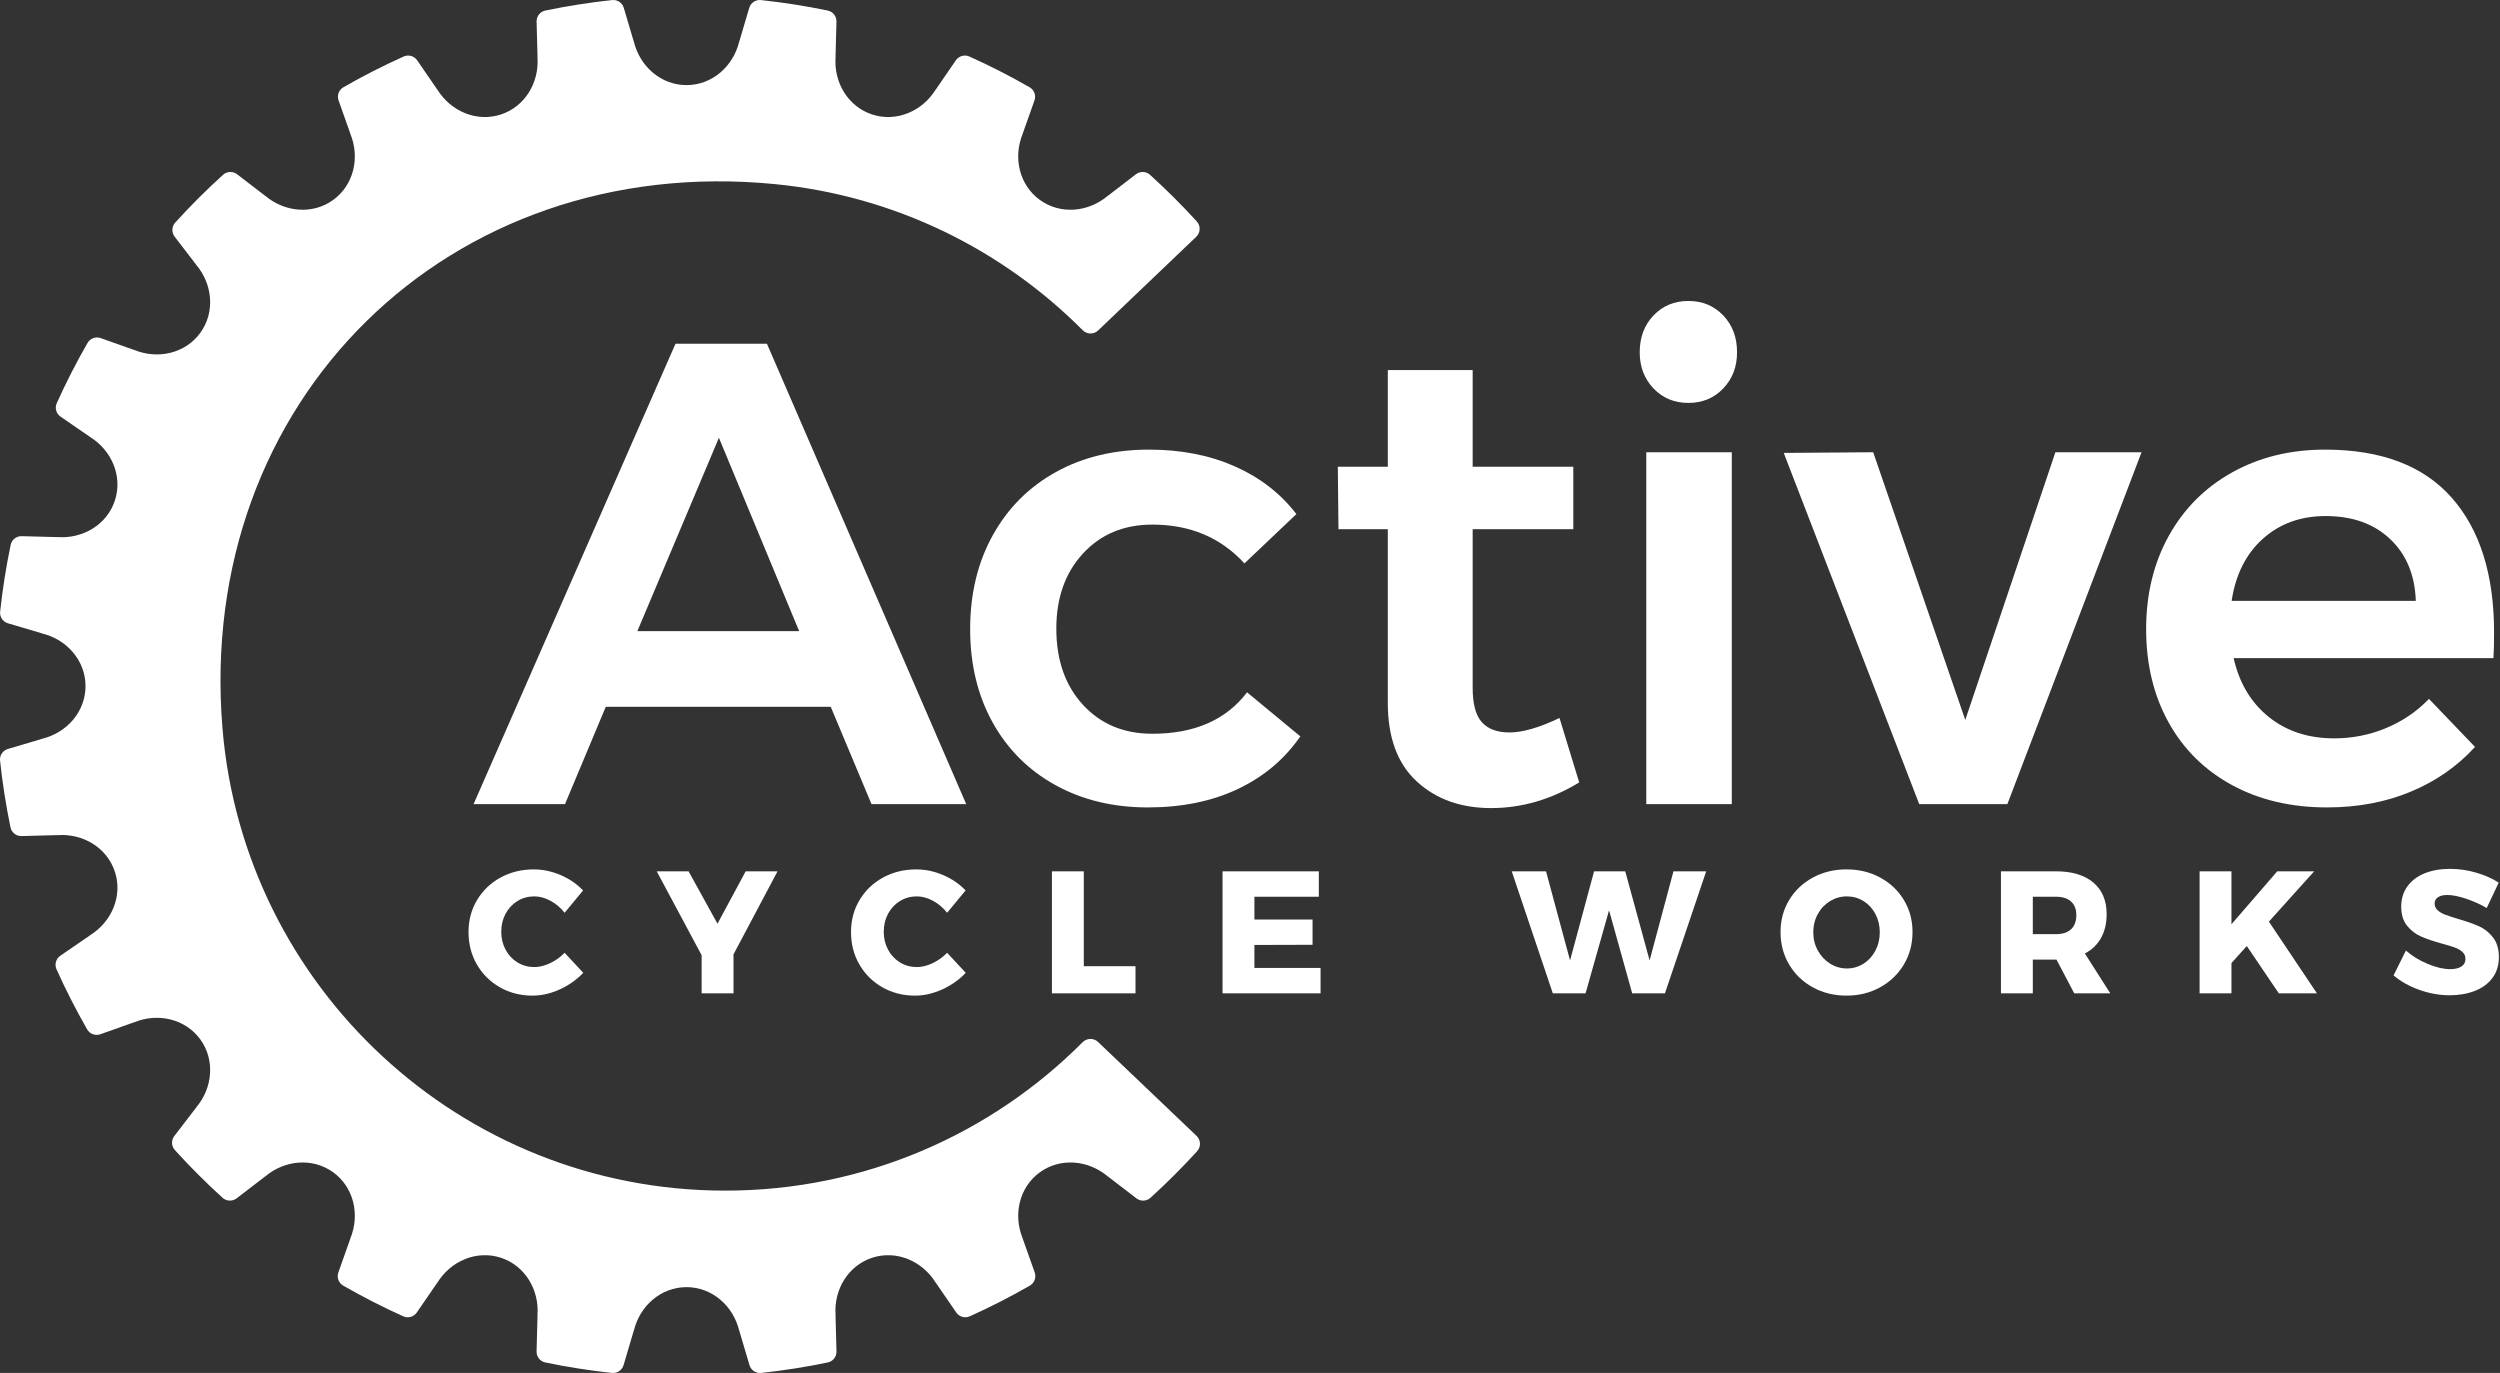
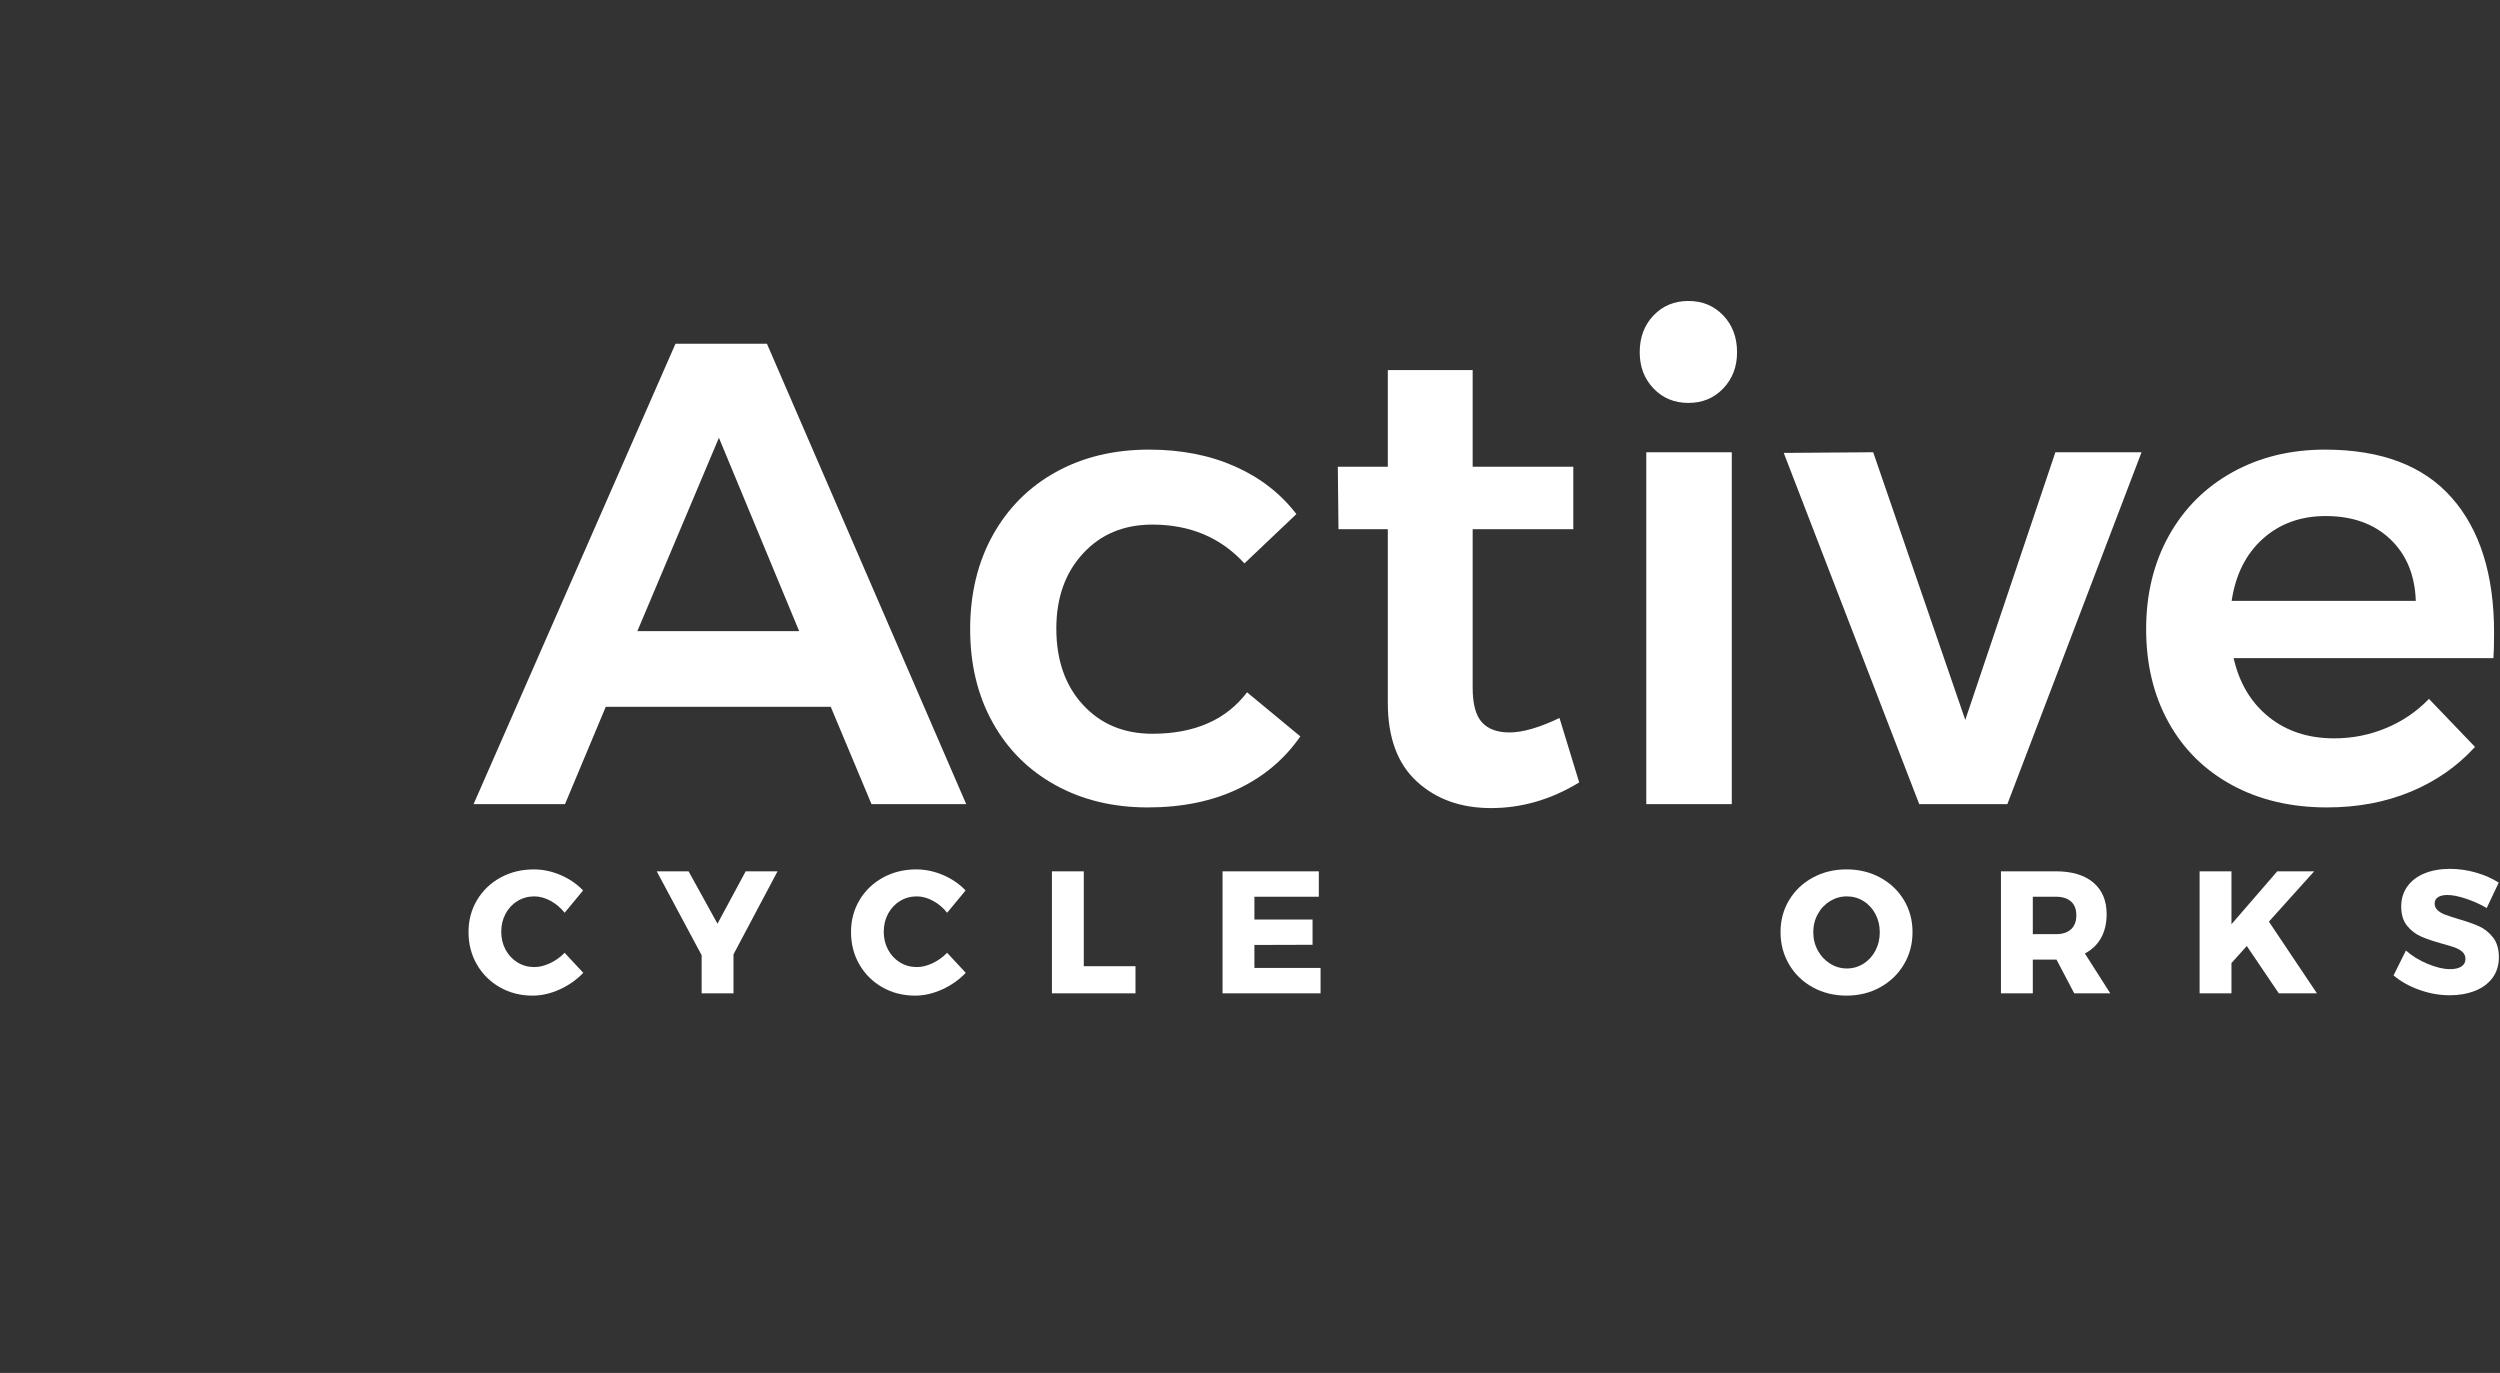
<svg xmlns="http://www.w3.org/2000/svg" version="1.1" id="Layer_1" x="0px" y="0px" viewBox="0 0 646.171 354.867" style="enable-background:new 0 0 646.171 354.867;" xml:space="preserve">
  <rect x="0" y="0" width="646.171" height="354.867" fill="#333333" stroke="none" />
  <style type="text/css">
	.st0{fill:#FFFFFF;}
</style>
  <g>
    <g>
      <path class="st0" d="M225.256,207.842l-10.54-25.16h-58.141l-10.54,25.16h-23.63l52.19-119h23.63l51.51,119H225.256z     M164.736,163.132h41.82l-20.74-49.98L164.736,163.132z" />
      <path class="st0" d="M297.845,135.592c-7.368,0-13.345,2.494-17.935,7.48c-4.59,4.988-6.885,11.448-6.885,19.38    c0,8.16,2.295,14.734,6.885,19.72c4.59,4.988,10.566,7.48,17.935,7.48c10.881,0,19.04-3.57,24.48-10.71l13.77,11.39    c-4.079,5.894-9.464,10.428-16.149,13.6c-6.688,3.174-14.45,4.76-23.29,4.76c-8.954,0-16.915-1.926-23.885-5.78    c-6.971-3.852-12.384-9.265-16.235-16.235c-3.855-6.97-5.78-14.986-5.78-24.055c0-9.18,1.955-17.281,5.865-24.31    c3.91-7.026,9.35-12.466,16.32-16.32c6.97-3.852,14.986-5.78,24.055-5.78c8.271,0,15.667,1.445,22.186,4.335    c6.516,2.89,11.814,6.999,15.895,12.325l-13.43,12.75C315.526,138.936,307.591,135.592,297.845,135.592z" />
      <path class="st0" d="M408.175,202.232c-7.255,4.42-14.849,6.63-22.78,6.63c-7.82,0-14.225-2.295-19.21-6.885    c-4.988-4.59-7.48-11.36-7.48-20.315v-44.88h-12.75l-0.17-16.15h12.92v-24.99h21.931v24.99h26.01v16.15h-26.01v40.97    c0,4.194,0.791,7.169,2.38,8.925c1.586,1.758,3.966,2.635,7.14,2.635c3.4,0,7.706-1.246,12.92-3.74L408.175,202.232z" />
      <path class="st0" d="M445.404,81.532c2.38,2.494,3.57,5.668,3.57,9.52c0,3.74-1.19,6.858-3.57,9.35    c-2.38,2.494-5.384,3.74-9.01,3.74c-3.629,0-6.63-1.246-9.01-3.74c-2.381-2.492-3.57-5.61-3.57-9.35    c0-3.852,1.189-7.026,3.57-9.52c2.38-2.492,5.381-3.74,9.01-3.74C440.02,77.792,443.024,79.04,445.404,81.532z M425.514,116.892    h22.1v90.95h-22.1V116.892z" />
      <path class="st0" d="M461.041,117.062l23.12-0.17l23.8,69.19l23.29-69.19h22.27l-34.68,90.95h-22.78L461.041,117.062z" />
      <path class="st0" d="M633.674,128.622c7.31,8.274,10.965,19.89,10.965,34.85c0,2.949-0.059,5.159-0.17,6.63h-67.15    c1.472,6.46,4.505,11.534,9.095,15.215c4.591,3.684,10.227,5.525,16.915,5.525c4.646,0,9.096-0.876,13.346-2.635    c4.25-1.756,7.961-4.277,11.135-7.565l11.9,12.41c-4.534,4.988-10.06,8.84-16.575,11.56c-6.519,2.72-13.744,4.08-21.675,4.08    c-9.295,0-17.483-1.926-24.565-5.78c-7.084-3.852-12.554-9.265-16.405-16.235c-3.854-6.97-5.779-14.986-5.779-24.055    c0-9.065,1.954-17.111,5.864-24.14c3.91-7.026,9.377-12.495,16.405-16.405c7.025-3.91,15.016-5.865,23.97-5.865    C615.455,116.212,626.364,120.35,633.674,128.622z M624.409,155.312c-0.229-6.686-2.438-12.012-6.63-15.98    c-4.194-3.966-9.748-5.95-16.66-5.95c-6.46,0-11.873,1.955-16.234,5.865c-4.364,3.91-7.056,9.265-8.075,16.065H624.409z" />
    </g>
-     <path class="st0" d="M187.444,307.741c-68.361,0-124.435-52.608-129.946-119.547C50.539,103.654,115.92,39.302,200.34,47.59   c30.955,3.039,58.733,16.903,79.498,37.756c1.096,1.101,2.862,1.144,3.985,0.072l25.365-24.217c1.11-1.06,1.186-2.82,0.152-3.954   c-3.841-4.213-7.881-8.241-12.106-12.07c-1.013-0.918-2.546-0.969-3.63-0.136l-7.207,5.533l-0.015-0.01   c-5.06,4.318-12.322,4.96-17.633,1.101c-5.311-3.858-6.945-10.964-4.401-17.11l-0.014-0.01l3.042-8.583   c0.456-1.286-0.064-2.725-1.247-3.404c-5.045-2.895-10.245-5.551-15.584-7.952c-1.246-0.56-2.717-0.136-3.491,0.99l-5.161,7.514   l-0.017-0.006c-3.478,5.67-10.187,8.525-16.429,6.496c-6.243-2.028-9.993-8.281-9.473-14.912l-0.017-0.005l0.241-9.097   c0.036-1.366-0.905-2.574-2.243-2.853c-5.669-1.179-11.436-2.089-17.289-2.715c-1.356-0.145-2.623,0.713-3.01,2.021l-2.576,8.705   h-0.018c-1.555,6.467-7.054,11.255-13.618,11.255c-6.564,0-12.063-4.788-13.618-11.255h-0.018l-2.576-8.705   c-0.387-1.308-1.653-2.166-3.01-2.021c-5.852,0.627-11.62,1.537-17.289,2.716c-1.338,0.278-2.279,1.487-2.243,2.853l0.241,9.097   l-0.017,0.005c0.519,6.631-3.23,12.884-9.473,14.912c-6.243,2.029-12.952-0.826-16.43-6.496l-0.017,0.006l-5.161-7.514   c-0.773-1.126-2.245-1.55-3.491-0.99c-5.34,2.401-10.539,5.057-15.584,7.952c-1.184,0.679-1.703,2.118-1.247,3.404l3.042,8.583   l-0.014,0.01c2.543,6.146,0.909,13.252-4.401,17.11c-5.311,3.858-12.573,3.217-17.633-1.101l-0.014,0.01l-7.207-5.533   c-1.084-0.832-2.617-0.782-3.63,0.136c-4.322,3.917-8.452,8.043-12.372,12.363c-0.919,1.013-0.971,2.546-0.138,3.631l5.537,7.213   l-0.01,0.014c4.318,5.06,4.96,12.322,1.101,17.633c-3.858,5.311-10.964,6.945-17.11,4.402l-0.01,0.014l-8.618-3.054   c-1.286-0.456-2.723,0.063-3.403,1.246c-2.897,5.04-5.555,10.234-7.958,15.568c-0.561,1.246-0.137,2.719,0.989,3.493l7.556,5.19   l-0.006,0.017c5.67,3.478,8.525,10.186,6.496,16.429c-2.028,6.243-8.281,9.993-14.912,9.473l-0.006,0.017l-9.177-0.243   c-1.365-0.036-2.573,0.904-2.852,2.241c-1.181,5.661-2.093,11.42-2.724,17.265c-0.146,1.357,0.712,2.624,2.021,3.012l8.792,2.602   v0.018c6.467,1.555,11.255,7.054,11.255,13.618s-4.788,12.063-11.255,13.618v0.018l-8.812,2.608   c-1.308,0.387-2.166,1.653-2.021,3.009c0.623,5.842,1.529,11.6,2.702,17.26c0.278,1.339,1.486,2.28,2.853,2.244l9.218-0.244   l0.006,0.017c6.631-0.519,12.884,3.23,14.912,9.473c2.029,6.243-0.826,12.952-6.496,16.43l0.006,0.017l-7.625,5.238   c-1.126,0.773-1.55,2.244-0.99,3.49c2.395,5.329,5.044,10.518,7.932,15.554c0.679,1.184,2.118,1.704,3.404,1.248l8.714-3.088   l0.01,0.015c6.146-2.543,13.252-0.909,17.11,4.401c3.858,5.311,3.217,12.573-1.101,17.633l0.01,0.015l-5.621,7.322   c-0.833,1.084-0.782,2.617,0.136,3.63c3.909,4.313,8.026,8.433,12.336,12.345c1.013,0.92,2.547,0.971,3.632,0.138l7.327-5.625   l0.014,0.01c5.06-4.318,12.322-4.96,17.633-1.101c5.311,3.858,6.945,10.964,4.402,17.11l0.014,0.011l-3.101,8.75   c-0.456,1.286,0.063,2.724,1.246,3.403c5.03,2.889,10.214,5.54,15.537,7.938c1.246,0.561,2.718,0.137,3.492-0.989l5.266-7.667   l0.017,0.005c3.478-5.67,10.186-8.525,16.429-6.496c6.243,2.029,9.993,8.281,9.473,14.913l0.017,0.006l-0.246,9.297   c-0.036,1.366,0.904,2.574,2.242,2.853c5.652,1.175,11.401,2.084,17.235,2.71c1.357,0.146,2.623-0.712,3.011-2.021l2.634-8.9h0.018   c1.555-6.467,7.054-11.255,13.618-11.255c6.564,0,12.063,4.788,13.618,11.255h0.018l2.634,8.9c0.387,1.308,1.654,2.167,3.011,2.021   c5.834-0.627,11.584-1.535,17.236-2.711c1.338-0.278,2.279-1.487,2.242-2.853l-0.246-9.297l0.017-0.006   c-0.519-6.631,3.23-12.884,9.473-14.913c6.243-2.028,12.952,0.826,16.43,6.496l0.017-0.005l5.266,7.667   c0.774,1.126,2.246,1.551,3.492,0.989c5.323-2.398,10.507-5.049,15.537-7.938c1.183-0.68,1.702-2.117,1.246-3.403l-3.101-8.75   l0.014-0.011c-2.543-6.146-0.909-13.252,4.401-17.11c5.311-3.858,12.573-3.217,17.633,1.101l0.015-0.01l7.327,5.625   c1.085,0.833,2.619,0.782,3.632-0.138c4.212-3.824,8.239-7.845,12.069-12.051c1.033-1.135,0.956-2.895-0.155-3.954l-25.466-24.279   c-1.124-1.071-2.889-1.027-3.984,0.073C256.209,293.073,223.539,307.741,187.444,307.741z" />
    <g>
      <path class="st0" d="M142.292,232.833c-1.411-0.765-2.806-1.147-4.185-1.147c-1.59,0-3.038,0.398-4.342,1.193    c-1.305,0.795-2.333,1.89-3.083,3.284c-0.75,1.396-1.125,2.948-1.125,4.658s0.375,3.262,1.125,4.657    c0.75,1.395,1.777,2.49,3.083,3.285c1.305,0.795,2.752,1.192,4.342,1.192c1.29,0,2.64-0.33,4.05-0.99    c1.41-0.659,2.669-1.56,3.78-2.7l4.815,5.176c-1.71,1.8-3.743,3.232-6.098,4.297c-2.355,1.064-4.688,1.598-6.997,1.598    c-3.121,0-5.94-0.72-8.46-2.16c-2.52-1.439-4.5-3.404-5.94-5.895s-2.16-5.28-2.16-8.37c0-3.061,0.734-5.82,2.205-8.28    c1.469-2.459,3.487-4.395,6.052-5.805c2.565-1.41,5.438-2.115,8.618-2.115c2.34,0,4.649,0.488,6.93,1.463    c2.28,0.975,4.215,2.303,5.805,3.982l-4.77,5.76C144.917,234.626,143.702,233.599,142.292,232.833z" />
      <path class="st0" d="M200.971,225.206l-11.385,21.465v10.08h-8.235v-9.855l-11.61-21.689h8.235l7.47,13.545l7.29-13.545H200.971z" />
      <path class="st0" d="M241.156,232.833c-1.411-0.765-2.806-1.147-4.185-1.147c-1.59,0-3.038,0.398-4.342,1.193    c-1.305,0.795-2.333,1.89-3.083,3.284c-0.75,1.396-1.125,2.948-1.125,4.658s0.375,3.262,1.125,4.657    c0.75,1.395,1.777,2.49,3.083,3.285c1.305,0.795,2.752,1.192,4.342,1.192c1.29,0,2.64-0.33,4.05-0.99    c1.41-0.659,2.669-1.56,3.78-2.7l4.815,5.176c-1.71,1.8-3.743,3.232-6.098,4.297c-2.355,1.064-4.688,1.598-6.997,1.598    c-3.121,0-5.94-0.72-8.46-2.16c-2.52-1.439-4.5-3.404-5.94-5.895s-2.16-5.28-2.16-8.37c0-3.061,0.734-5.82,2.205-8.28    c1.469-2.459,3.487-4.395,6.052-5.805s5.438-2.115,8.618-2.115c2.34,0,4.649,0.488,6.93,1.463c2.28,0.975,4.215,2.303,5.805,3.982    l-4.77,5.76C243.781,234.626,242.566,233.599,241.156,232.833z" />
      <path class="st0" d="M271.891,225.206h8.235v24.525h13.365v7.02h-21.6V225.206z" />
      <path class="st0" d="M315.99,225.206h24.884v6.57h-16.649v5.895h15.03v6.525l-15.03,0.045v5.939h17.1v6.57H315.99V225.206z" />
-       <path class="st0" d="M432.539,225.206h8.46l-10.665,31.545h-8.46l-5.984-21.465l-6.075,21.465h-8.46l-10.62-31.545h8.865    l6.21,23.04l6.21-23.04h8.055l6.3,23.04L432.539,225.206z" />
      <path class="st0" d="M485.977,226.826c2.594,1.41,4.635,3.346,6.12,5.805c1.484,2.46,2.227,5.22,2.227,8.28    c0,3.09-0.742,5.88-2.227,8.37c-1.485,2.49-3.526,4.455-6.12,5.895c-2.596,1.44-5.498,2.16-8.708,2.16s-6.113-0.712-8.707-2.138    c-2.596-1.424-4.636-3.39-6.12-5.895c-1.485-2.505-2.228-5.303-2.228-8.393c0-3.061,0.742-5.82,2.228-8.28    c1.484-2.459,3.524-4.395,6.12-5.805c2.594-1.41,5.497-2.115,8.707-2.115S483.381,225.416,485.977,226.826z M473.017,232.902    c-1.336,0.81-2.394,1.928-3.173,3.353c-0.78,1.425-1.17,2.992-1.17,4.702c0,1.74,0.397,3.323,1.192,4.747    c0.795,1.426,1.852,2.551,3.173,3.375c1.319,0.826,2.76,1.238,4.319,1.238s2.993-0.412,4.298-1.238    c1.305-0.824,2.332-1.949,3.082-3.375c0.75-1.424,1.125-3.007,1.125-4.747c0-1.71-0.375-3.277-1.125-4.702    s-1.777-2.543-3.082-3.353c-1.305-0.811-2.738-1.216-4.298-1.216S474.351,232.091,473.017,232.902z" />
      <path class="st0" d="M536.127,256.751l-4.59-8.73h-0.18h-5.94v8.73h-8.235v-31.545h14.176c4.169,0,7.402,0.968,9.697,2.902    c2.295,1.936,3.442,4.657,3.442,8.168c0,2.37-0.48,4.417-1.44,6.143c-0.96,1.725-2.355,3.067-4.185,4.027l6.57,10.305H536.127z     M525.417,241.451h5.985c1.68,0,2.977-0.42,3.893-1.26c0.914-0.84,1.372-2.055,1.372-3.646c0-1.53-0.458-2.707-1.372-3.532    c-0.916-0.825-2.213-1.237-3.893-1.237h-5.985V241.451z" />
      <path class="st0" d="M598.857,256.751h-9.854l-8.28-12.24l-3.96,4.41v7.83h-8.235v-31.545h8.235v13.68l11.835-13.68h9.54    l-11.7,13.005L598.857,256.751z" />
      <path class="st0" d="M637.356,232.271c-1.906-0.63-3.504-0.944-4.793-0.944c-1.021,0-1.822,0.188-2.407,0.562    s-0.878,0.922-0.878,1.643c0,0.69,0.255,1.268,0.766,1.732c0.51,0.465,1.14,0.84,1.89,1.125c0.749,0.285,1.859,0.652,3.33,1.103    c2.189,0.63,3.997,1.26,5.422,1.89s2.647,1.598,3.668,2.902c1.02,1.306,1.53,3.008,1.53,5.107c0,2.101-0.556,3.893-1.665,5.378    c-1.11,1.485-2.633,2.603-4.567,3.353c-1.936,0.749-4.088,1.125-6.458,1.125c-2.61,0-5.213-0.458-7.808-1.373    c-2.595-0.914-4.837-2.167-6.728-3.757l3.195-6.436c1.59,1.411,3.472,2.565,5.647,3.465c2.175,0.9,4.102,1.351,5.782,1.351    c1.23,0,2.197-0.226,2.902-0.675c0.705-0.45,1.058-1.109,1.058-1.98c0-0.72-0.263-1.319-0.787-1.8    c-0.525-0.479-1.186-0.862-1.98-1.147s-1.912-0.622-3.353-1.013c-2.159-0.6-3.944-1.207-5.354-1.822    c-1.41-0.614-2.618-1.545-3.623-2.79c-1.005-1.244-1.507-2.902-1.507-4.973c0-1.949,0.518-3.66,1.553-5.13    c1.034-1.47,2.504-2.603,4.409-3.397s4.118-1.192,6.638-1.192c2.279,0,4.529,0.322,6.75,0.968c2.22,0.645,4.17,1.507,5.851,2.587    l-3.105,6.57C641.052,233.711,639.26,232.902,637.356,232.271z" />
    </g>
  </g>
</svg>